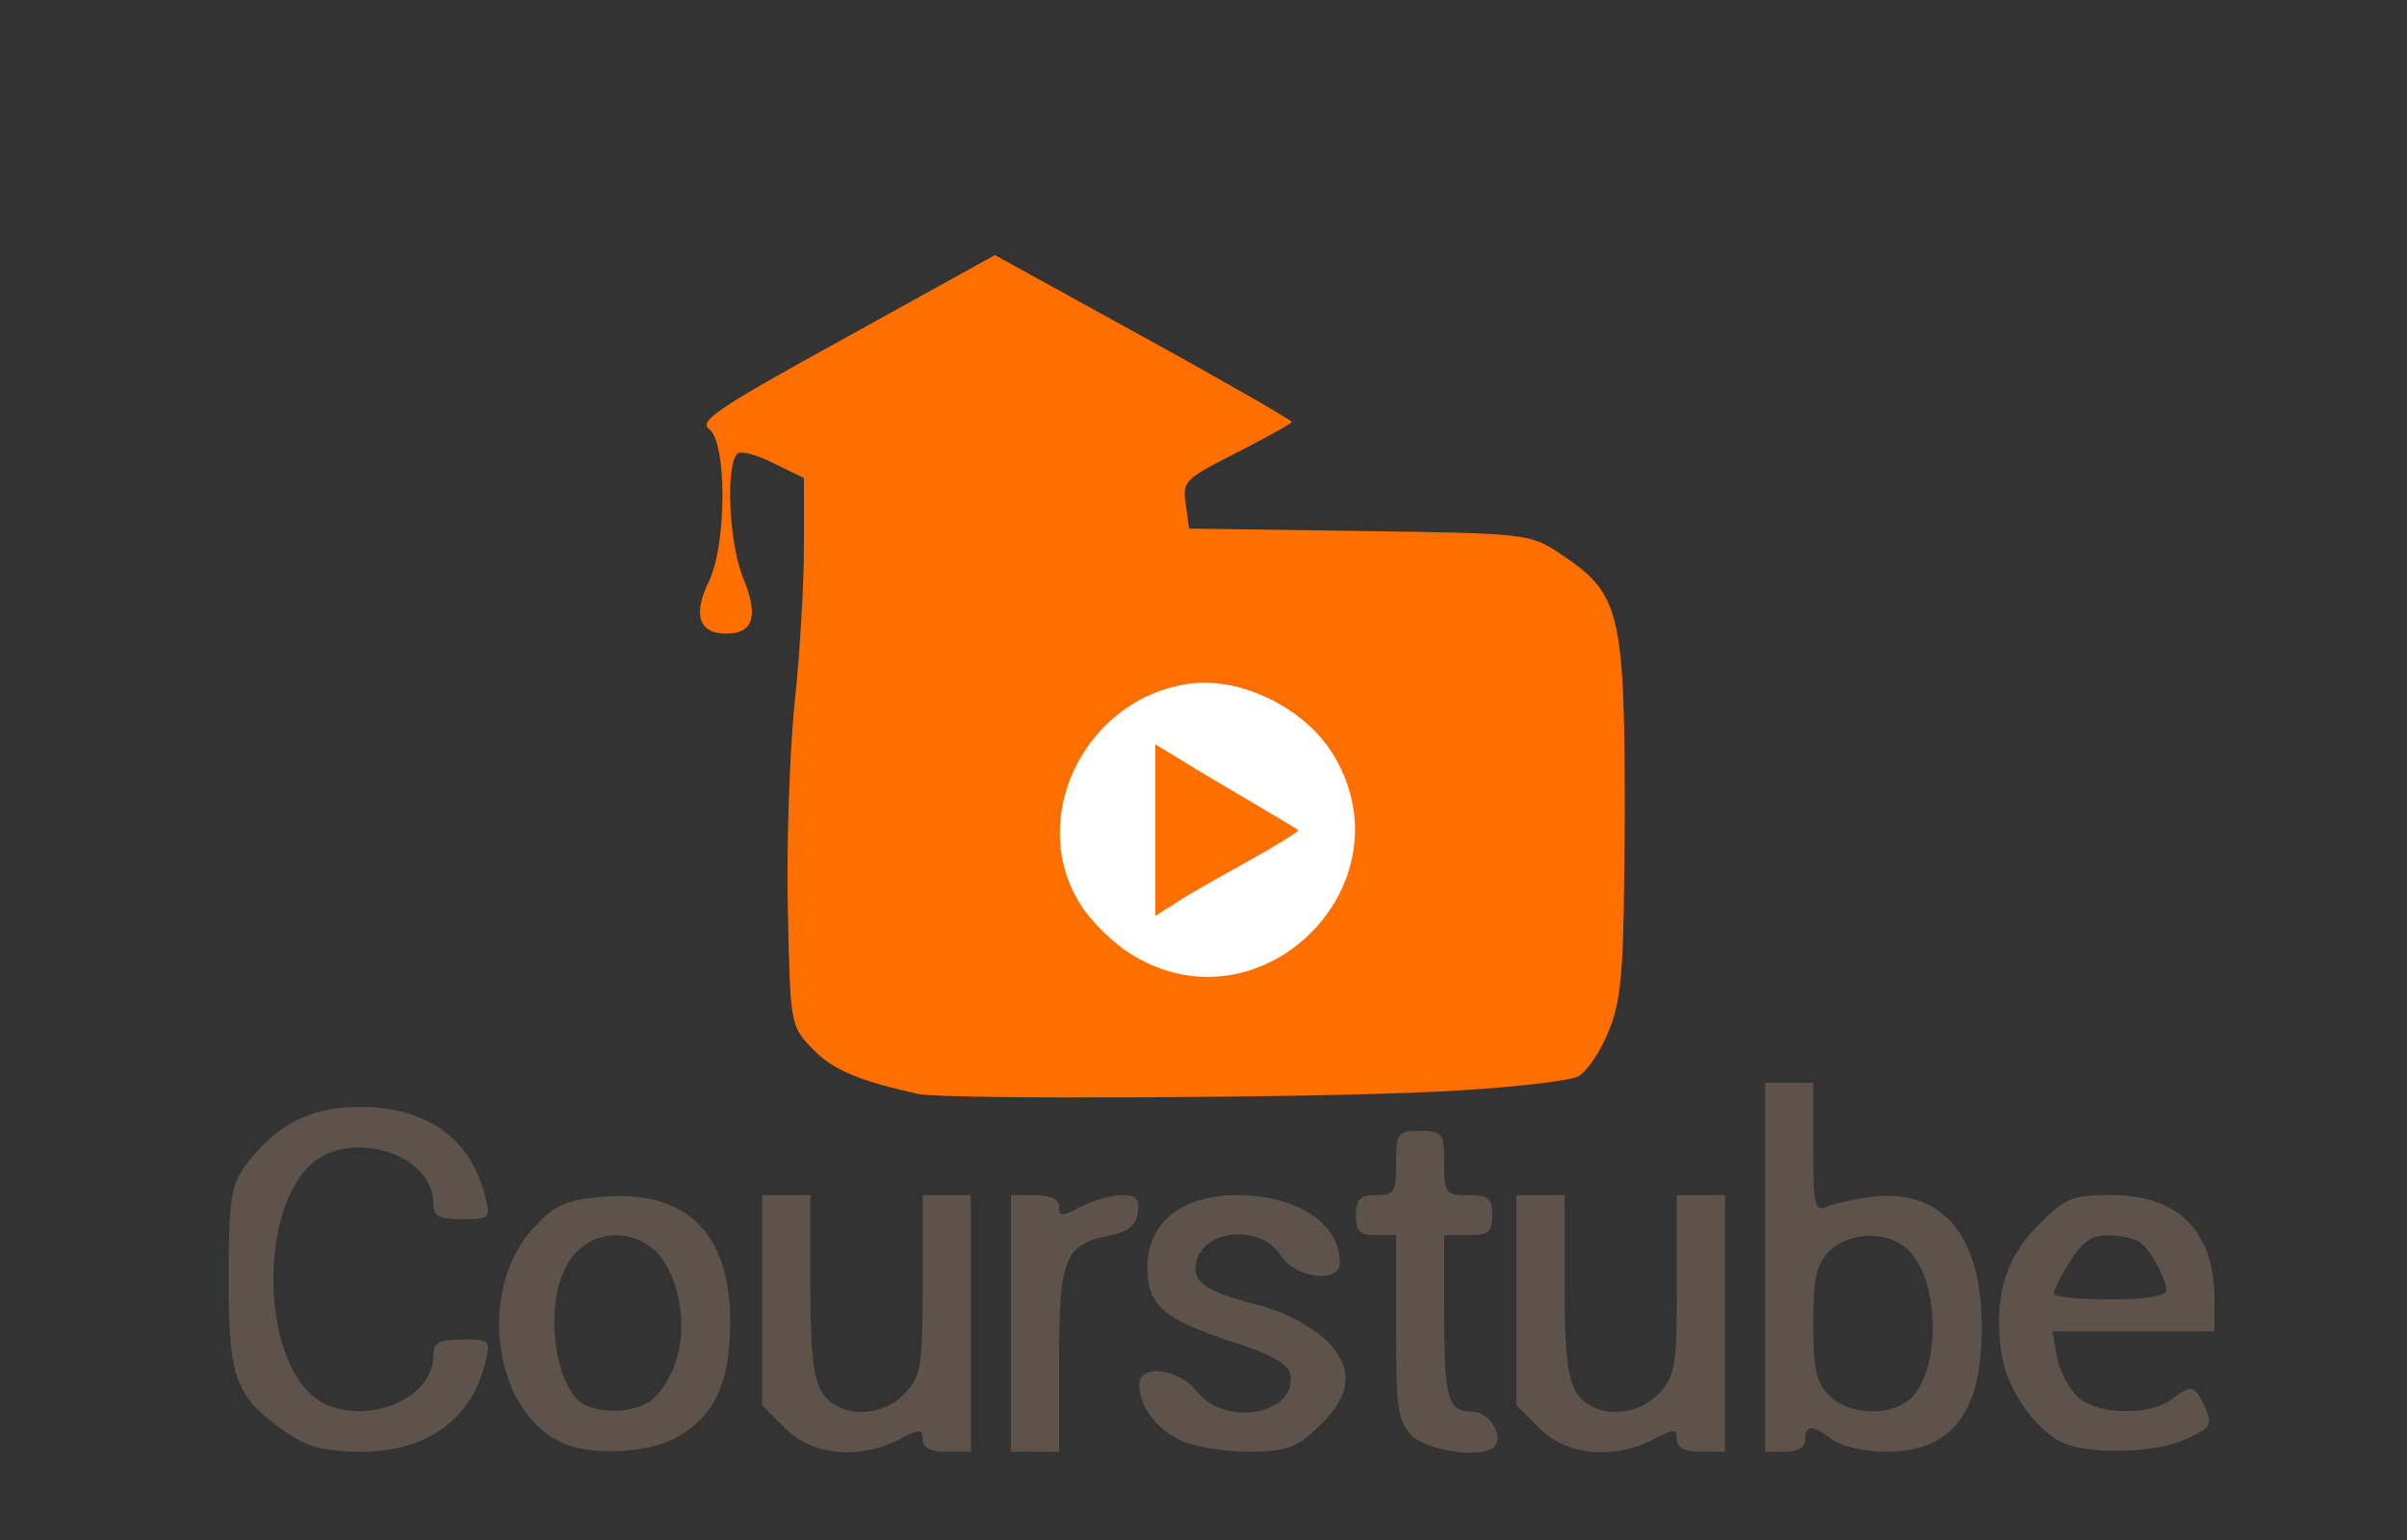
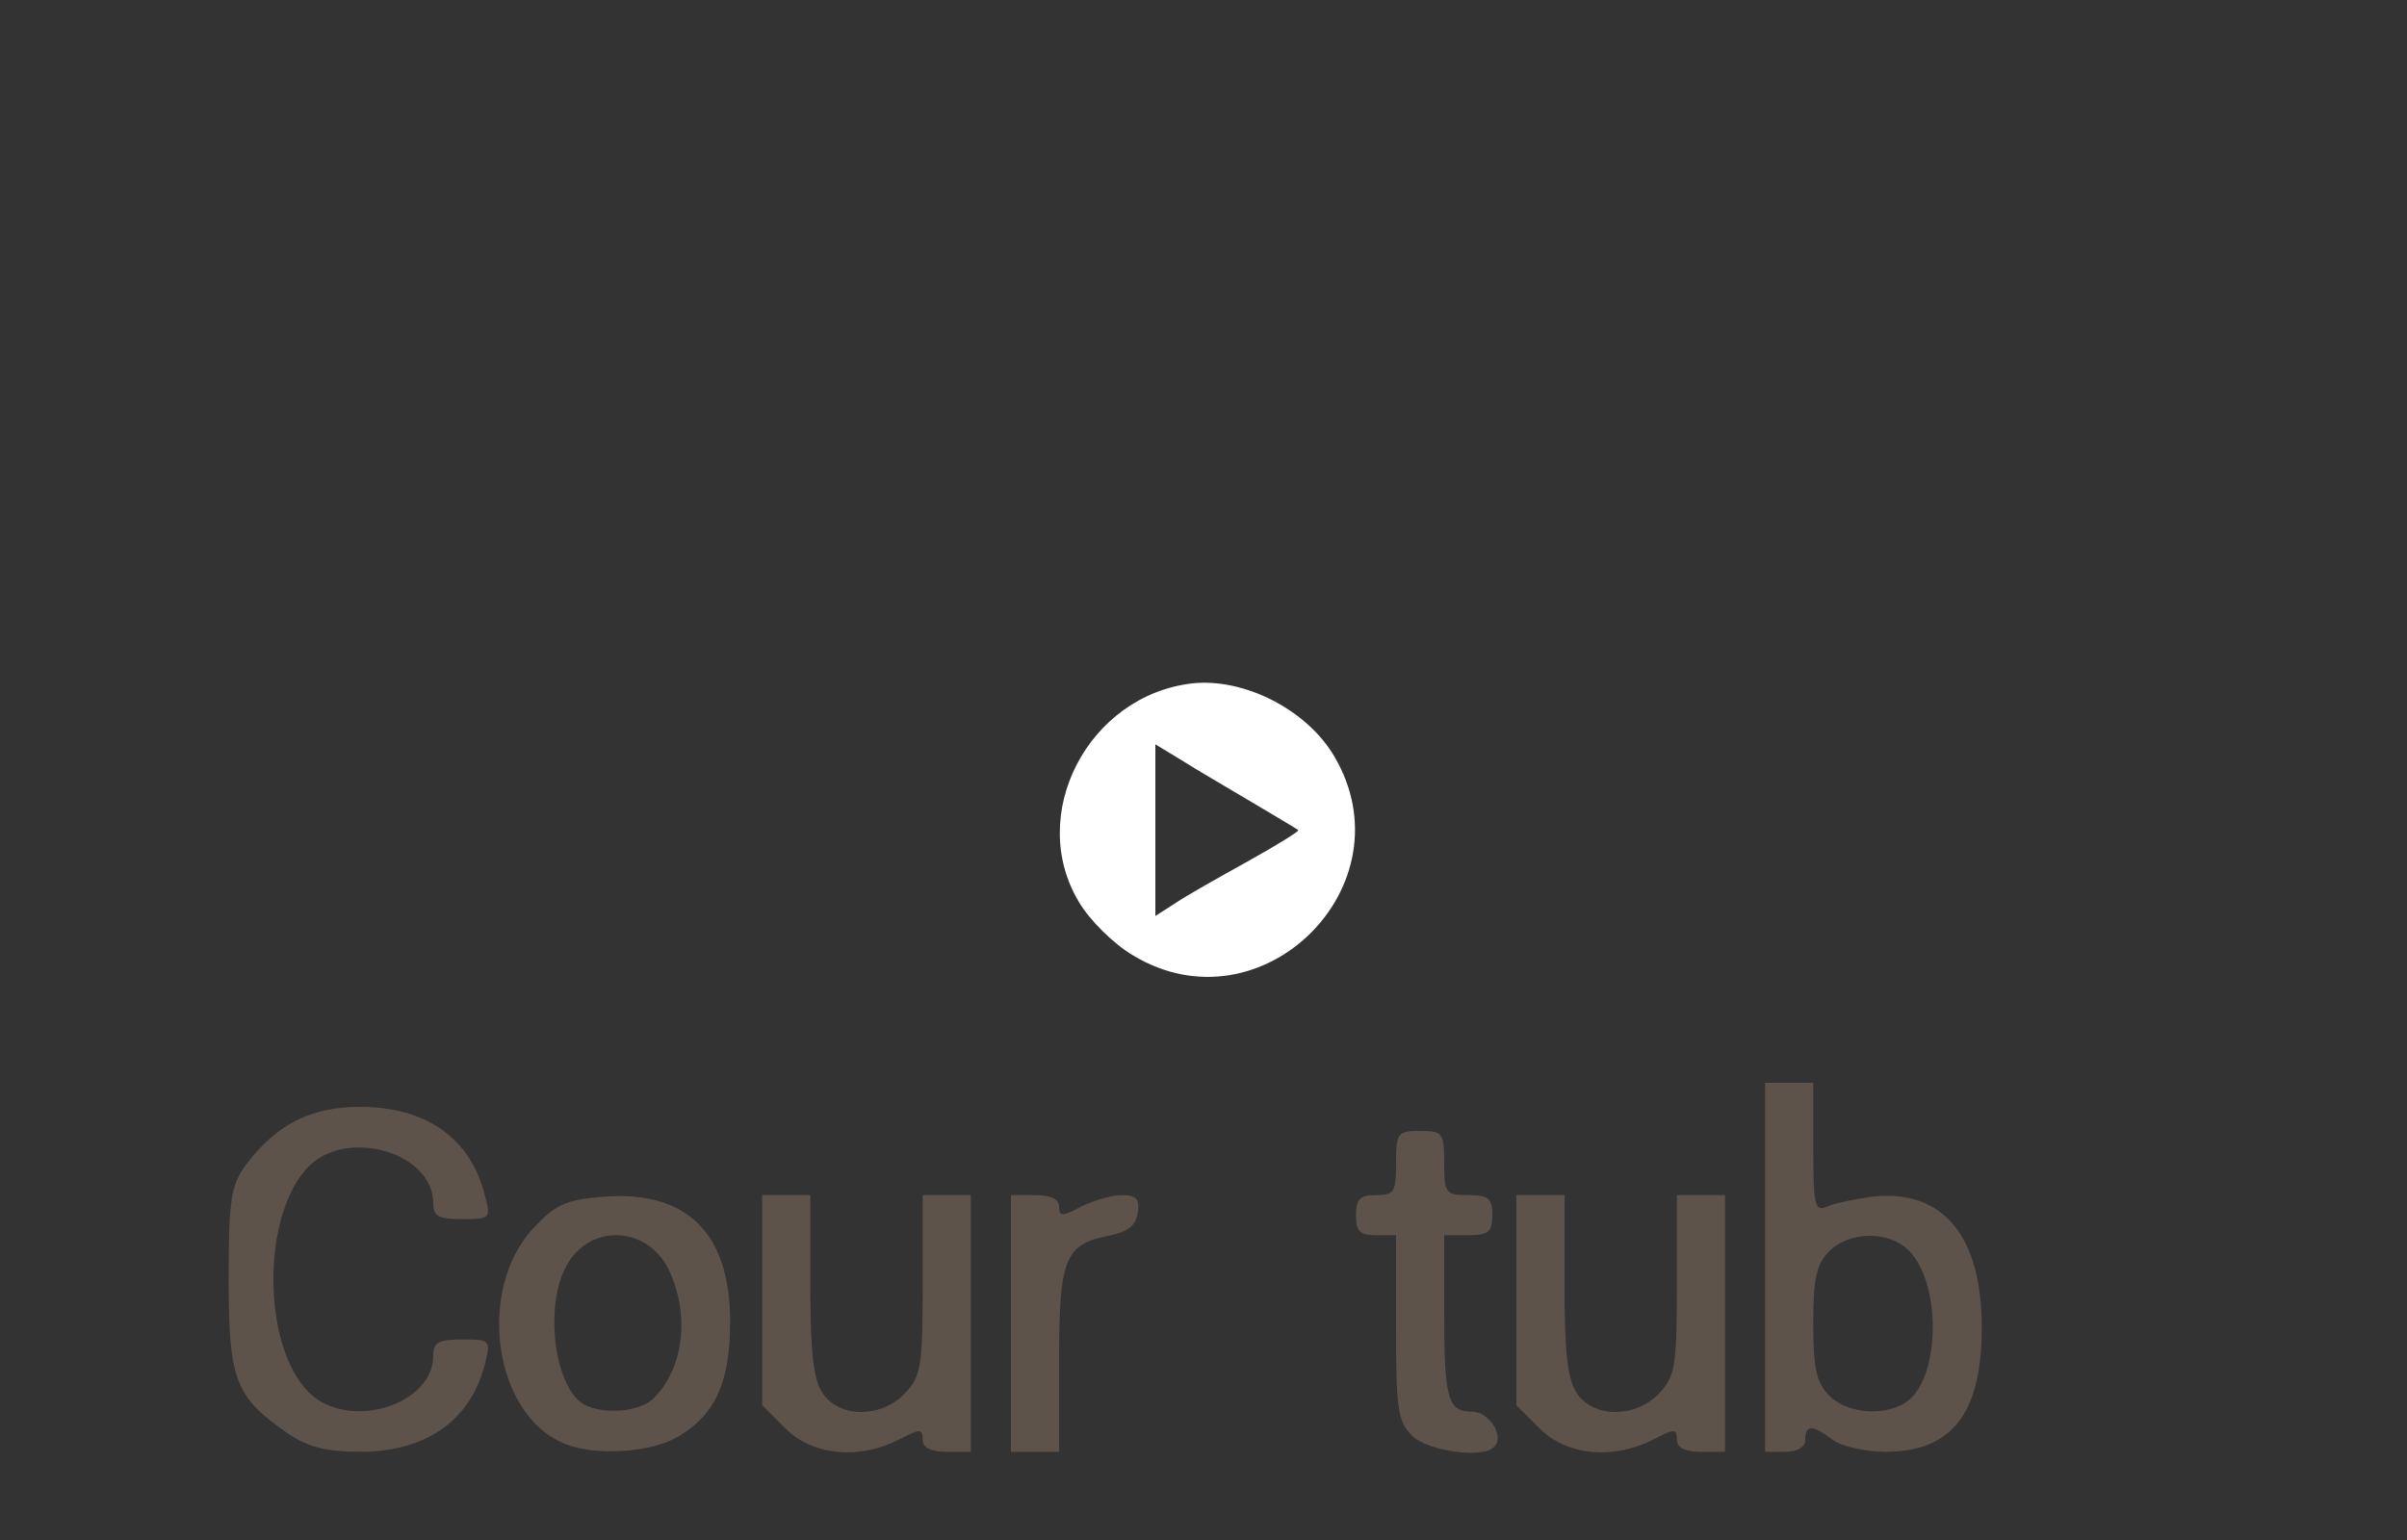
<svg xmlns="http://www.w3.org/2000/svg" version="1.0" width="300px" height="192px" viewBox="0 0 300 192" preserveAspectRatio="xMidYMid meet">
  <rect x="0" y="0" width="300" height="192" fill="#333333" stroke="none" />
  <g fill="#5d534b">
    <path d="M36 178.8 c-6.7 -4.6 -7.5 -6.7 -7.5 -19.3 0 -10 0.3 -11.7 2.1 -14.2 3.8 -5.1 8.1 -7.3 14.3 -7.3 8.3 0 13.9 4 15.6 11.3 0.7 2.6 0.5 2.7 -2.9 2.7 -3 0 -3.6 -0.4 -3.6 -2 0 -6.3 -10.7 -9.4 -15.5 -4.6 -5.9 5.9 -5.9 22.3 0 28.2 4.8 4.8 15.5 1.7 15.5 -4.6 0 -1.6 0.6 -2 3.6 -2 3.4 0 3.6 0.1 2.9 2.8 -1.7 7.2 -7.3 11.2 -15.6 11.2 -4.2 0 -6.5 -0.6 -8.9 -2.2z" />
    <path d="M70.4 180 c-8.8 -3.5 -11.1 -19 -4 -26.8 2.8 -3 4 -3.6 8.8 -4 10.4 -0.8 15.8 4.5 15.8 15.6 0 7.4 -1.8 11.5 -6.3 14.2 -3.3 2.1 -10.5 2.6 -14.3 1z m11.1 -5.7 c3.7 -3.7 4.5 -10.3 1.9 -15.9 -2.7 -5.7 -10.1 -5.9 -12.9 -0.4 -2.8 5.4 -1.2 15.8 2.7 17.3 2.7 1.1 6.7 0.6 8.3 -1z" />
    <path d="M97.9 178.1 l-2.9 -2.9 0 -13.1 0 -13.1 3 0 3 0 0 11.3 c0 8.6 0.4 11.8 1.6 13.5 2.1 3 7.3 3 10.2 -0.1 2 -2.1 2.2 -3.4 2.2 -13.5 l0 -11.2 3 0 3 0 0 16 0 16 -3 0 c-2 0 -3 -0.5 -3 -1.5 0 -1.4 -0.3 -1.4 -3 0 -4.9 2.5 -10.7 2 -14.1 -1.4z" />
    <path d="M126 165 l0 -16 3 0 c1.9 0 3 0.5 3 1.4 0 1.3 0.4 1.3 2.8 0 1.5 -0.7 3.7 -1.4 5 -1.4 1.8 0 2.3 0.5 2 2.2 -0.2 1.6 -1.2 2.4 -3.8 2.9 -5.3 1.1 -6 2.9 -6 15.6 l0 11.3 -3 0 -3 0 0 -16z" />
-     <path d="M146.8 179.4 c-2.9 -1.5 -4.8 -4.2 -4.8 -6.8 0 -2.6 4.9 -2 7.2 0.9 3.5 4.5 12.6 2.8 11.6 -2.2 -0.2 -1.2 -2.4 -2.5 -7.2 -4 -8.7 -2.9 -10.6 -4.5 -10.6 -9.4 0 -5.4 4.3 -8.9 11.1 -8.9 7.5 0 12.9 3.5 12.9 8.4 0 2.7 -5.5 2 -7.4 -0.9 -2.8 -4.3 -10.6 -3 -10.6 1.7 0 2 2.1 3.1 8.9 4.8 2.4 0.7 5.7 2.5 7.4 4.1 3.6 3.6 3.2 7 -1.4 11.2 -2.5 2.3 -3.8 2.7 -8.7 2.7 -3.1 -0.1 -6.9 -0.7 -8.4 -1.6z" />
    <path d="M176 179 c-1.8 -1.8 -2 -3.3 -2 -13.5 l0 -11.5 -2.5 0 c-2 0 -2.5 -0.5 -2.5 -2.5 0 -2 0.5 -2.5 2.5 -2.5 2.3 0 2.5 -0.4 2.5 -4 0 -3.8 0.2 -4 3 -4 2.8 0 3 0.2 3 4 0 3.8 0.2 4 3 4 2.5 0 3 0.4 3 2.5 0 2.1 -0.5 2.5 -3 2.5 l-3 0 0 9.4 c0 11 0.4 12.6 3.5 12.6 2.1 0 4.1 3.1 2.7 4.4 -1.4 1.5 -8.3 0.5 -10.2 -1.4z" />
    <path d="M191.9 178.1 l-2.9 -2.9 0 -13.1 0 -13.1 3 0 3 0 0 11.3 c0 8.6 0.4 11.8 1.6 13.5 2.1 3 7.3 3 10.2 -0.1 2 -2.1 2.2 -3.4 2.2 -13.5 l0 -11.2 3 0 3 0 0 16 0 16 -3 0 c-2 0 -3 -0.5 -3 -1.5 0 -1.4 -0.3 -1.4 -3 0 -4.9 2.5 -10.7 2 -14.1 -1.4z" />
    <path d="M220 158 l0 -23 3 0 3 0 0 8.1 c0 7.4 0.2 8 1.8 7.3 0.9 -0.4 3.4 -0.9 5.5 -1.2 8.8 -1 13.7 4.8 13.7 16.3 0 10.7 -3.7 15.5 -12 15.5 -2.6 0 -5.5 -0.7 -6.6 -1.5 -2.5 -1.9 -3.4 -1.9 -3.4 0 0 0.9 -0.9 1.5 -2.5 1.5 l-2.5 0 0 -23z m18.4 16.1 c3.5 -3.9 3.3 -14.4 -0.5 -18.2 -2.5 -2.5 -7.4 -2.4 -9.9 0.1 -1.6 1.6 -2 3.3 -2 9 0 5.7 0.4 7.4 2 9 2.6 2.6 8.1 2.6 10.4 0.1z" />
-     <path d="M257.4 180 c-3.4 -1.3 -7.2 -6.6 -7.9 -11 -1.1 -6.8 0.3 -12.1 4.5 -16.2 3.4 -3.5 4.3 -3.8 9.2 -3.8 8.3 0 12.8 4.5 12.8 13 l0 4 -10.1 0 -10.1 0 0.6 3.3 c0.3 1.7 1.6 4 2.7 5 2.6 2.1 8.8 2.2 11.5 0.2 2.6 -1.9 2.9 -1.9 4.2 0.9 1 2.2 0.8 2.6 -2.3 4 -3.5 1.7 -11.6 2 -15.1 0.6z m12.6 -19.1 c0 -1.5 -2.1 -5.3 -3.4 -6.1 -0.6 -0.4 -2.3 -0.8 -3.9 -0.8 -2 0 -3.2 0.8 -4.7 3.3 -1.1 1.7 -2 3.5 -2 4 0 0.4 3.2 0.7 7 0.7 4.3 0 7 -0.4 7 -1.1z" />
  </g>
  <g fill="#ff6f00">
-     <path d="M114.5 136.4 c-7.3 -1.6 -10.7 -3 -13.2 -5.6 -2.8 -2.9 -2.8 -3.1 -3.1 -17.1 -0.2 -7.8 0.2 -19.4 0.8 -25.7 0.7 -6.3 1.2 -15.3 1.2 -19.9 l0 -8.5 -3.7 -1.8 c-1.9 -1 -4 -1.6 -4.5 -1.3 -1.6 1 -1.2 11.1 0.6 15.5 2 4.8 1.3 7 -2.1 7 -3.4 0 -4.2 -2.4 -2.1 -6.6 2.2 -4.8 2.2 -17.2 0 -18.9 -1.4 -1 1.2 -2.7 17 -11.4 l18.6 -10.3 18.5 10.2 c10.2 5.6 18.5 10.4 18.5 10.6 0 0.2 -3.1 1.9 -6.8 3.8 -6.5 3.3 -6.9 3.6 -6.4 6.5 l0.4 3 21.2 0.3 c21.1 0.3 21.3 0.3 25.3 3 7.2 4.8 7.8 7.2 7.8 32.3 -0.1 18.8 -0.3 22.8 -1.9 26.8 -1 2.6 -2.7 5.2 -3.9 5.9 -1.2 0.6 -9.1 1.5 -17.7 1.9 -15.9 0.8 -60.9 1 -64.5 0.3z m43.5 -20.9 c2.8 -1.4 7 -7.5 5.3 -7.5 -0.5 0 -4.4 2.1 -8.8 4.7 -6.6 3.8 -7.6 4.7 -6 5.3 2.1 0.8 4.4 0.1 9.5 -2.5z m-17.2 -17.2 l-0.3 -5.8 -2.2 3.8 c-3.7 6.2 -3.8 8 -0.6 13.4 l2.8 4.8 0.3 -5.2 c0.2 -2.9 0.2 -7.8 0 -11z m22 -1.9 c-2.5 -4.3 -10.9 -8.7 -14.7 -7.7 -1.9 0.5 -1.1 1.3 6.6 5.9 4.8 2.9 9.1 5.3 9.5 5.3 0.4 0.1 -0.2 -1.5 -1.4 -3.5z" />
-   </g>
+     </g>
  <g fill="#ffffff">
    <path d="M141.2 119.1 c-2.4 -1.4 -5.4 -4.4 -6.7 -6.6 -6.6 -10.9 1.1 -25.8 14.1 -27.3 6.5 -0.7 14.3 3.3 17.7 9.1 9.5 16.1 -9.1 34.5 -25.1 24.8z m14.3 -11.7 c3.6 -2 6.5 -3.8 6.3 -3.9 -0.2 -0.2 -2.8 -1.7 -5.8 -3.5 -3 -1.8 -7 -4.1 -8.7 -5.2 l-3.3 -2 0 10.7 0 10.7 2.5 -1.6 c1.3 -0.9 5.4 -3.2 9 -5.2z" />
  </g>
</svg>